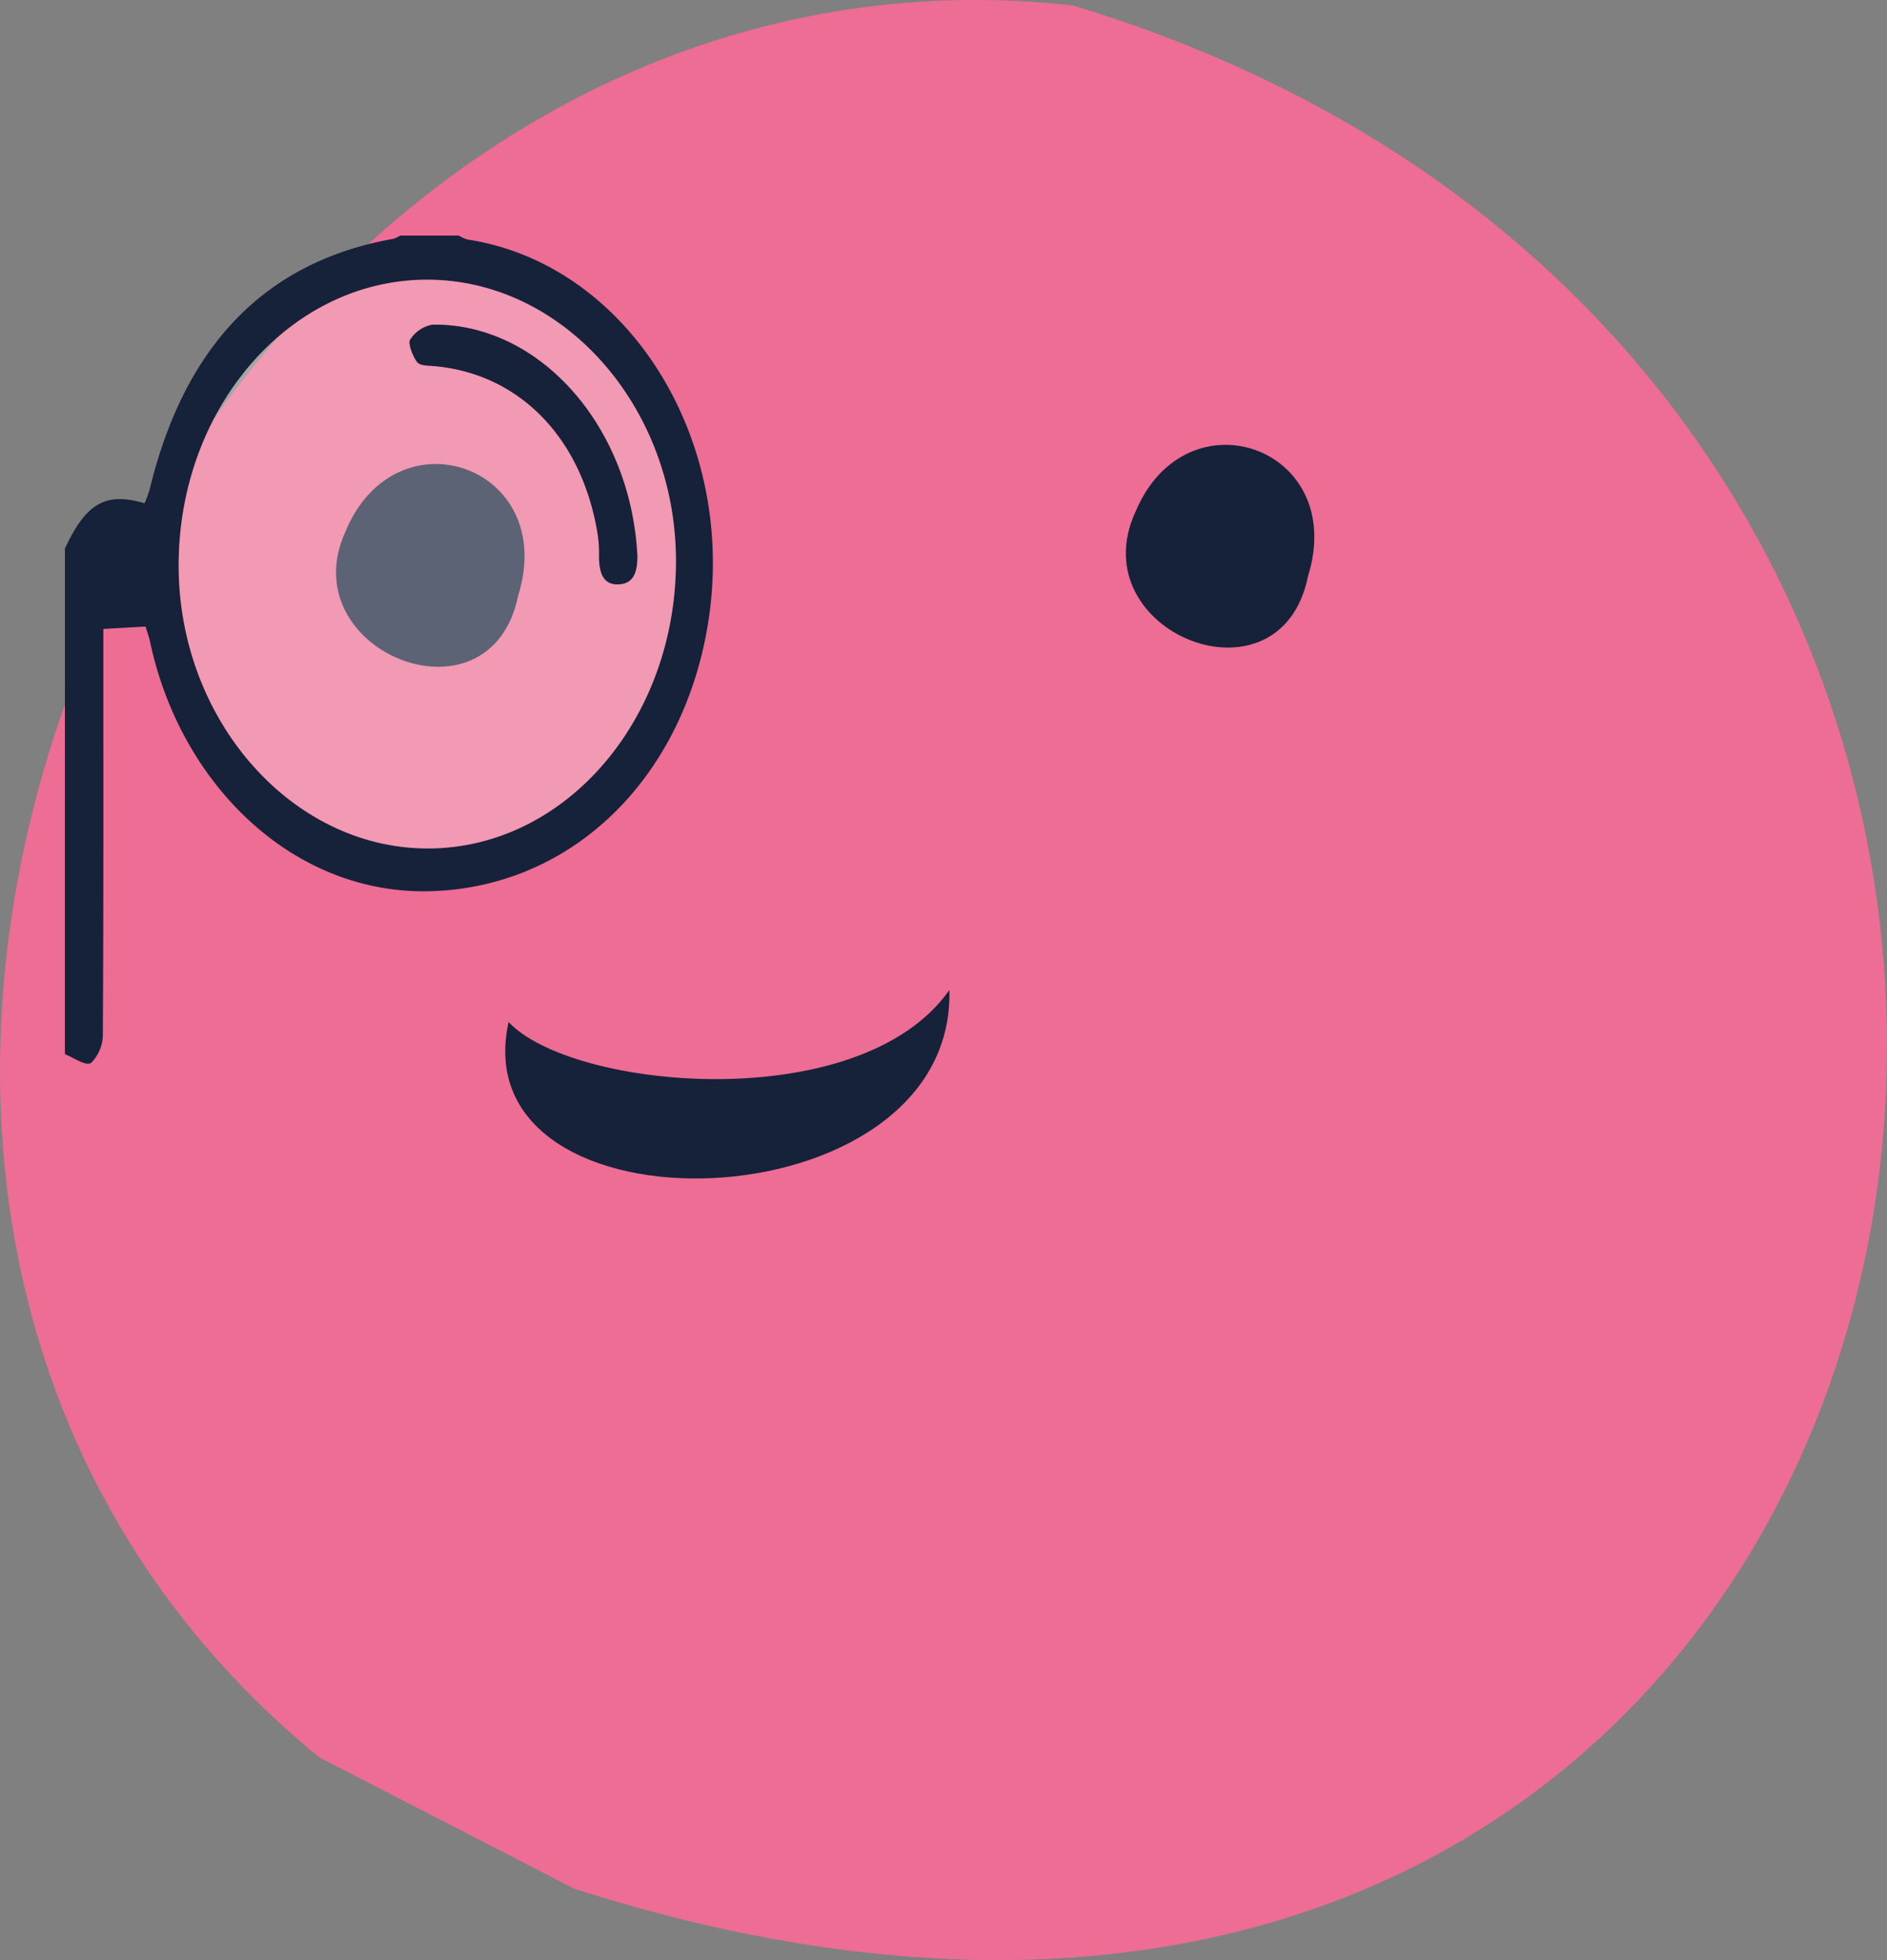
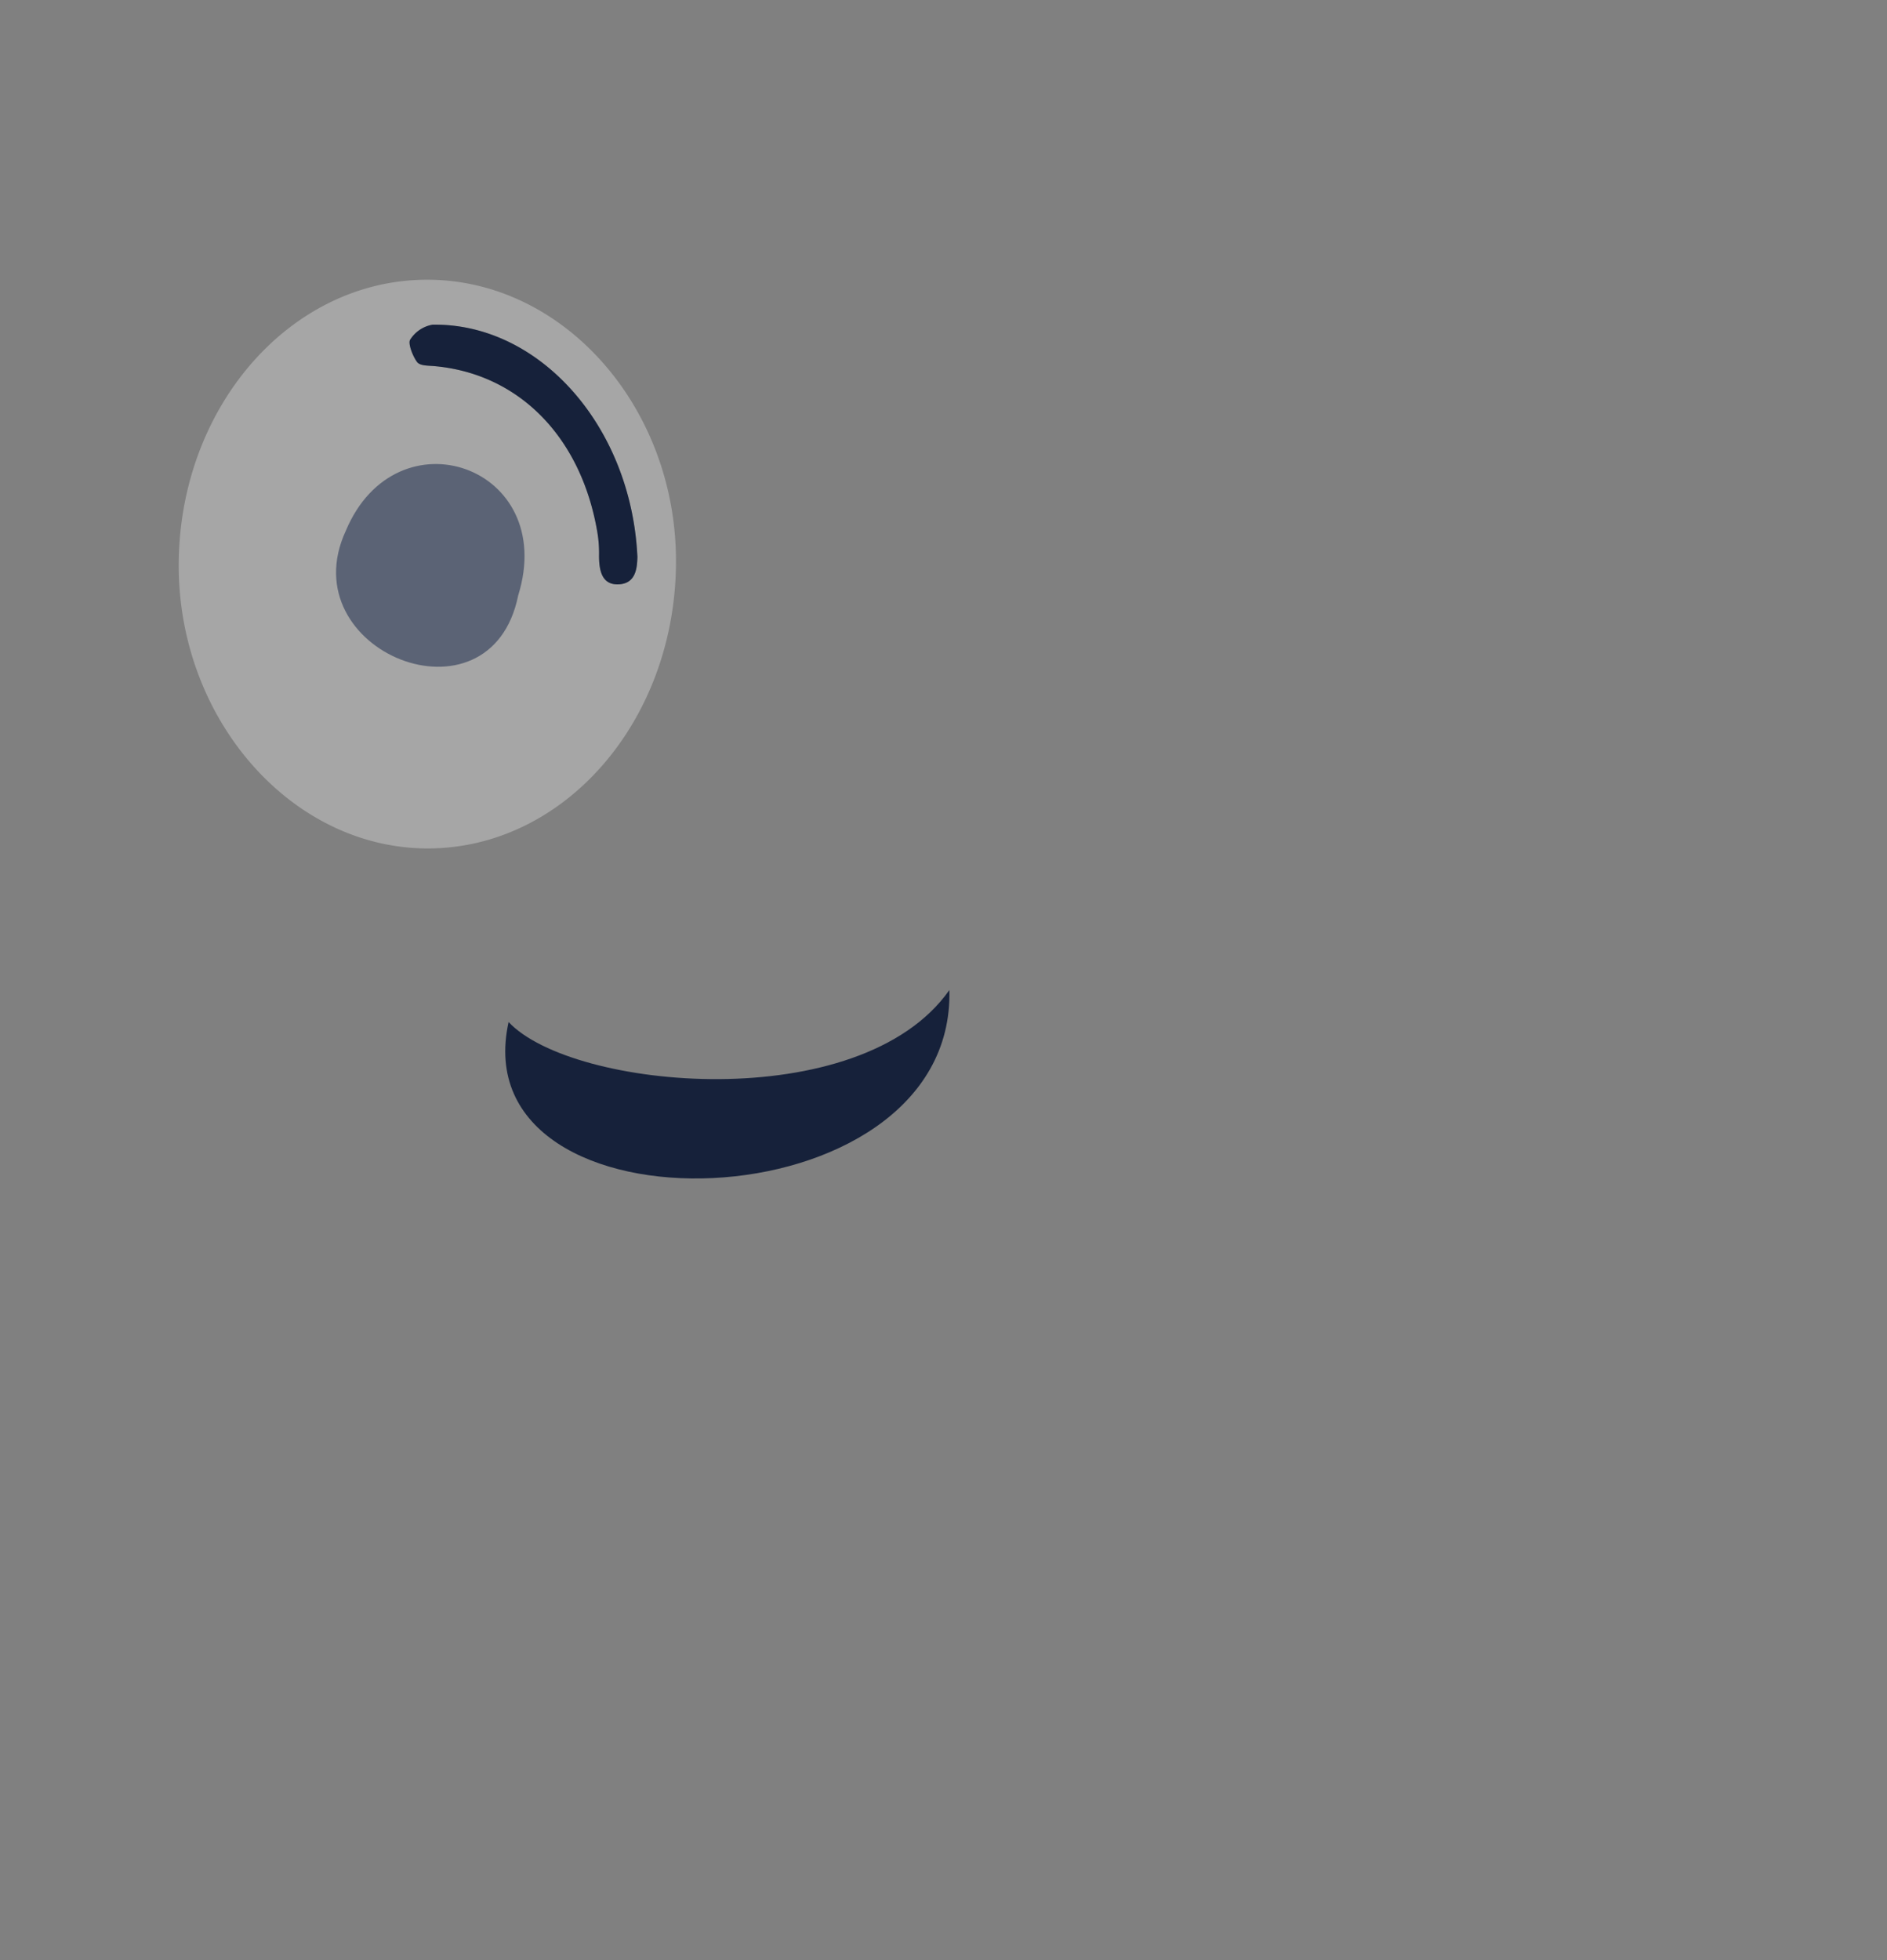
<svg xmlns="http://www.w3.org/2000/svg" width="280.031" height="290.796" viewBox="0 0 280.031 290.796">
  <rect x="0" y="0" width="280.031" height="290.796" fill="#808080" stroke="none" />
  <g id="Raggruppa_2" data-name="Raggruppa 2" transform="translate(-2691.631 4822.945)">
-     <path id="Tracciato_56" data-name="Tracciato 56" d="M2738.982-4562.241c-105.448-86.337-20.053-274.558,111.881-259.894,195.147,58.925,141.911,348.5-74.009,279.4" fill="#ed6d94" />
-     <path id="Tracciato_57" data-name="Tracciato 57" d="M2885.737-4737.458c-4.085,20.251-33.847,8.306-25.59-9.57C2867.666-4764.989,2891.69-4756.6,2885.737-4737.458Z" fill="#16213a" />
    <path id="Tracciato_58" data-name="Tracciato 58" d="M2768.531-4734.609c-4.085,20.251-33.847,8.306-25.59-9.572C2750.469-4762.151,2774.491-4753.75,2768.531-4734.609Z" fill="#16213a" />
    <path id="Tracciato_59" data-name="Tracciato 59" d="M2832.52-4676.063c-13.248,18.84-55.989,14.82-65.413,4.745C2759.893-4638.659,2833.405-4640.663,2832.52-4676.063Z" fill="#16213a" />
-     <path id="Tracciato_60" data-name="Tracciato 60" d="M2701.261-4666.546c1.332.5,3.045,1.811,3.9,1.288a6.036,6.036,0,0,0,1.731-4.355c.113-18.8.074-37.6.074-56.392v-3.631l6.262-.353c.179.593.509,1.473.706,2.39,4.521,21.132,21.319,37.5,41.705,36.869,21.4-.665,37.877-17.39,41.219-40.749,3.858-26.982-12.413-52.344-35.864-55.934a5.235,5.235,0,0,1-1.279-.582h-8.681a4.635,4.635,0,0,1-1.052.486c-19.112,3.406-31.037,15.973-36.155,37.241a16.544,16.544,0,0,1-.743,1.988c-5.77-1.717-8.711,0-11.819,6.737Zm53.871-30.525c-20.191.021-36.994-19.047-36.992-41.971,0-23.4,16.487-42.379,36.838-42.409,20.295-.023,37.027,18.935,36.96,41.884-.066,23.5-16.5,42.482-36.795,42.5Z" fill="#16213a" />
    <path id="Tracciato_61" data-name="Tracciato 61" d="M2755.143-4697.071c20.3-.021,36.738-18.994,36.806-42.491.067-22.947-16.665-41.907-36.959-41.884-20.35.023-36.834,19-36.839,42.409C2718.156-4716.113,2734.952-4697.048,2755.143-4697.071Zm31.08-43.227c-.046,1.533-.2,3.826-2.609,4.035-2.606.229-3.115-1.91-3.083-4.4a18.5,18.5,0,0,0-.25-3.288c-2.391-14.212-11.714-23.634-24.34-24.686-.841-.071-2-.03-2.428-.61-.646-.878-1.375-2.776-1.01-3.308a4.924,4.924,0,0,1,3.328-2.221c15.838-.236,29.491,15.079,30.392,34.48Z" fill="#fff" opacity="0.3" style="isolation: isolate" />
    <path id="Tracciato_62" data-name="Tracciato 62" d="M2786.223-4740.3c-.894-19.4-14.554-34.708-30.39-34.477a4.926,4.926,0,0,0-3.328,2.221c-.36.532.364,2.43,1.011,3.308.426.578,1.586.539,2.427.61,12.627,1.052,21.95,10.481,24.341,24.689a18.515,18.515,0,0,1,.247,3.285c-.032,2.489.477,4.623,3.083,4.4C2786.026-4736.47,2786.177-4738.762,2786.223-4740.3Z" fill="#16213a" />
  </g>
</svg>